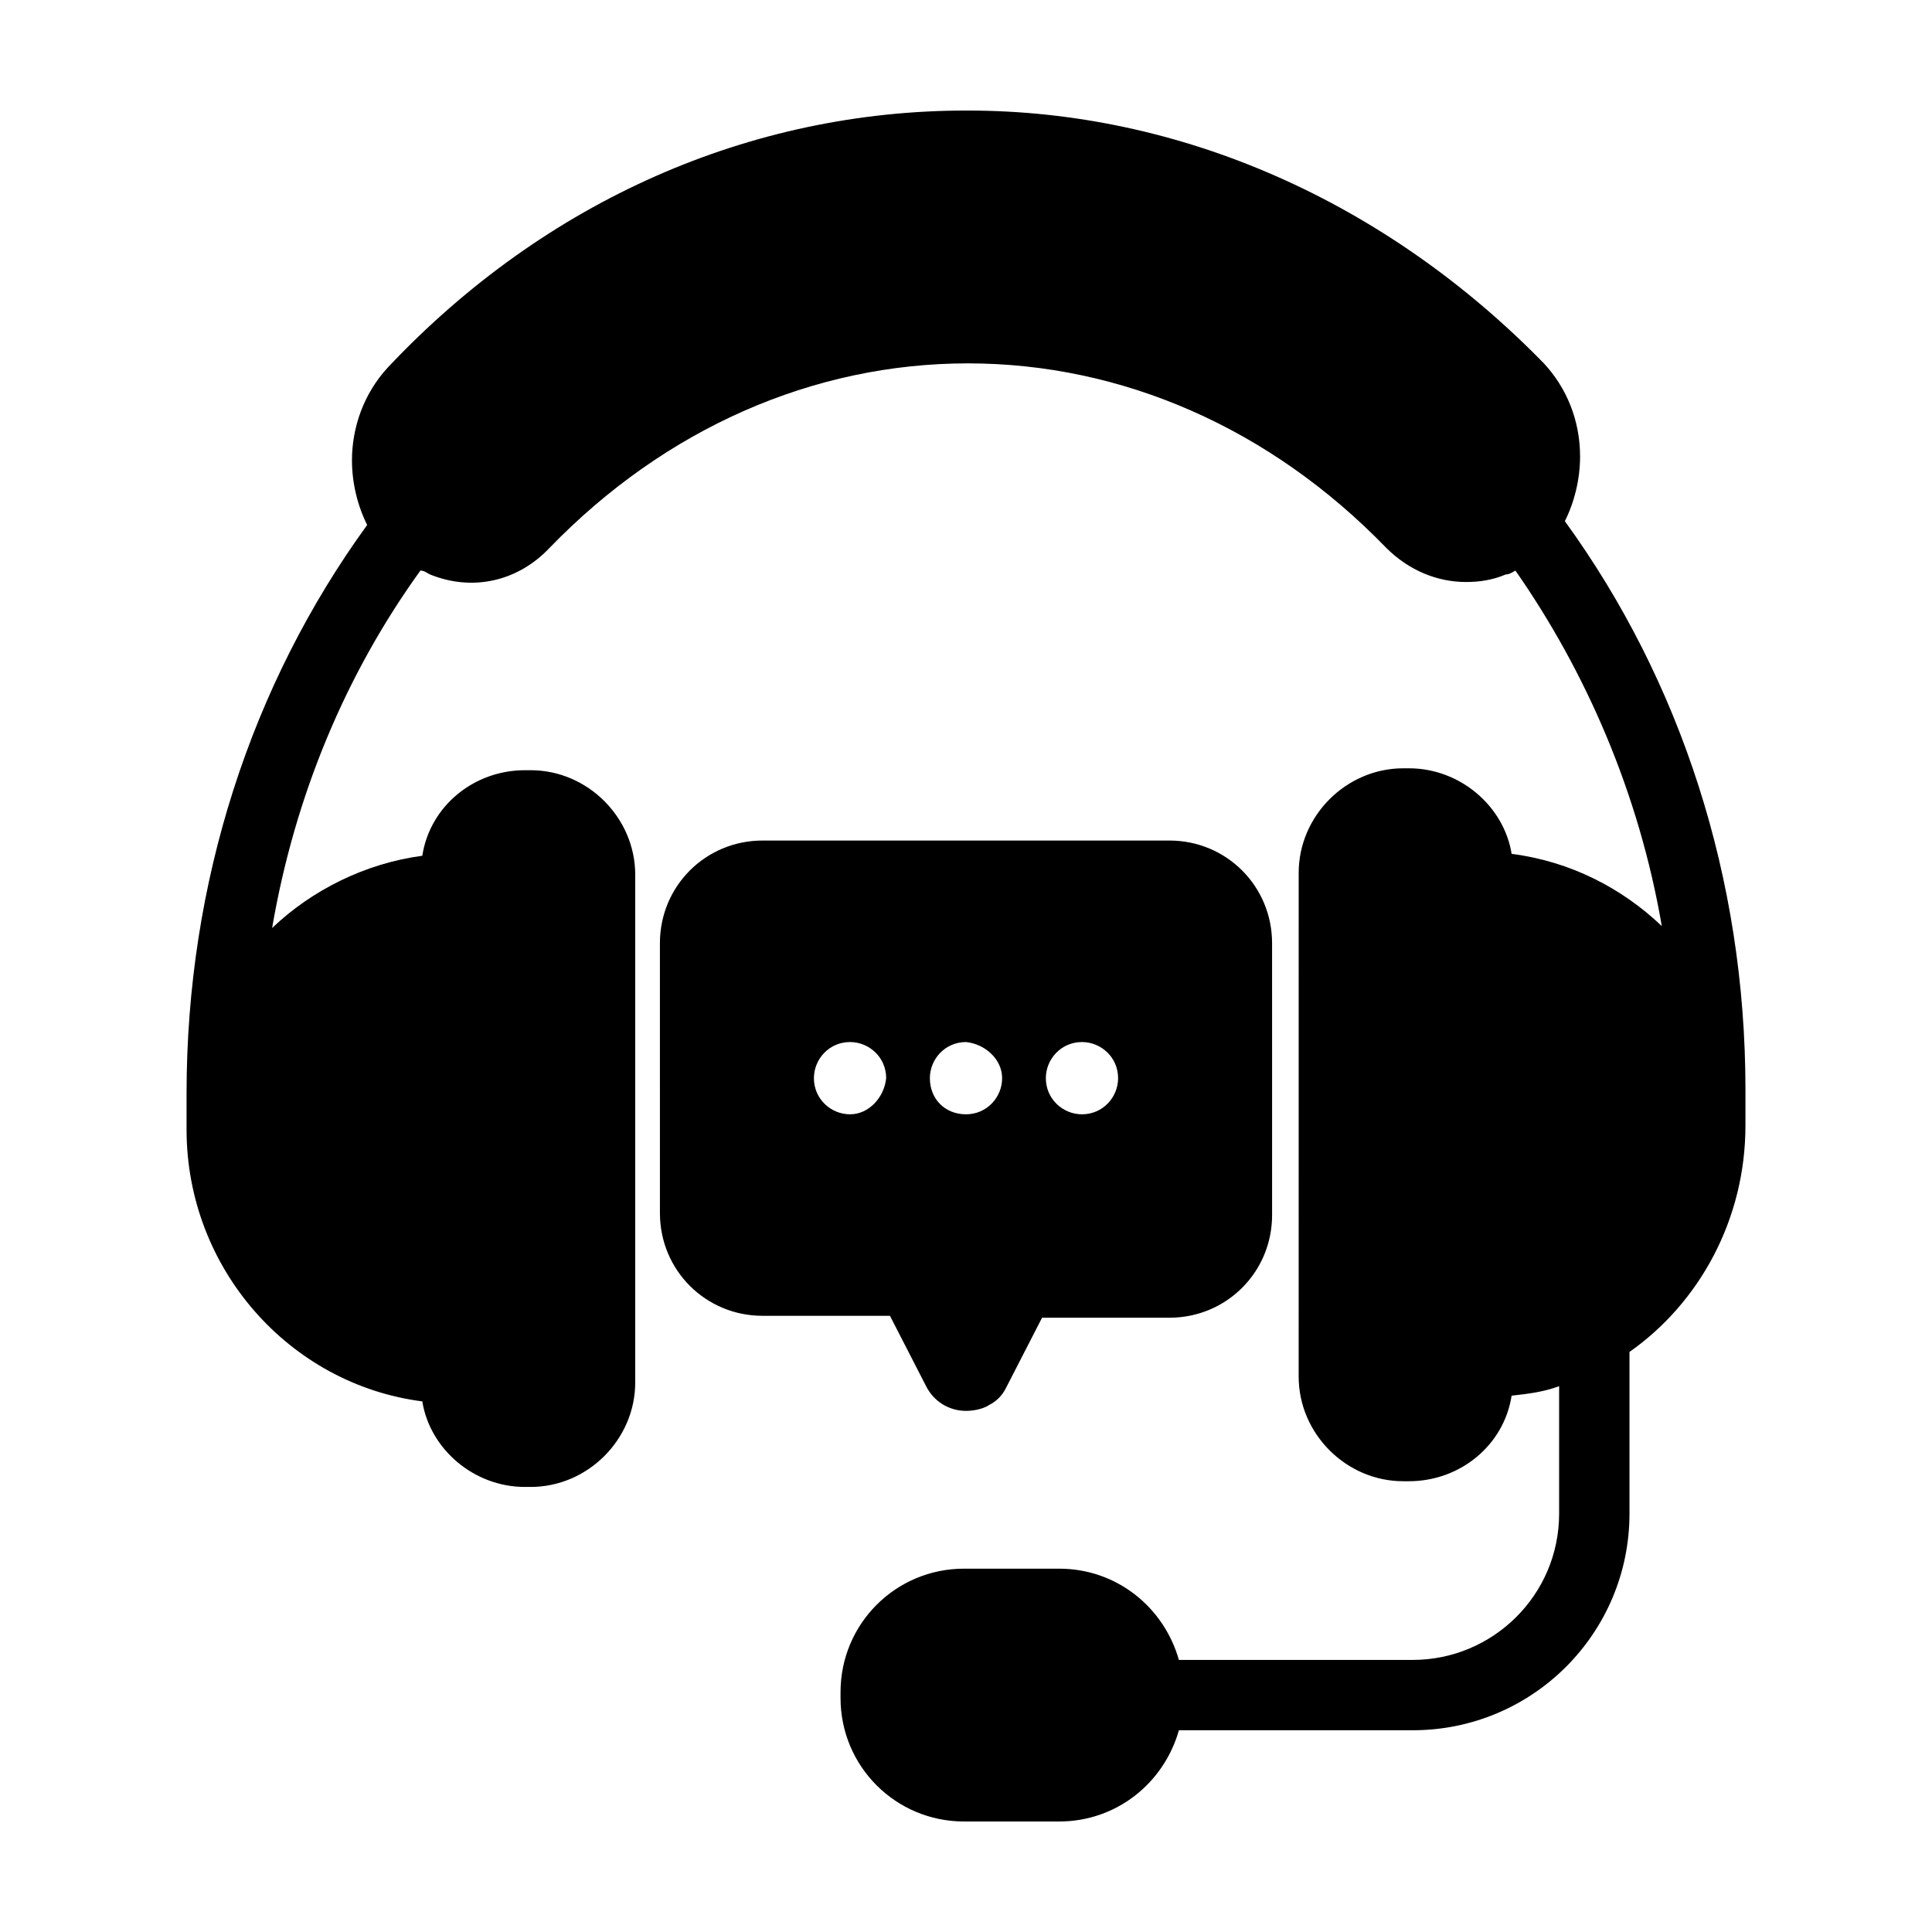
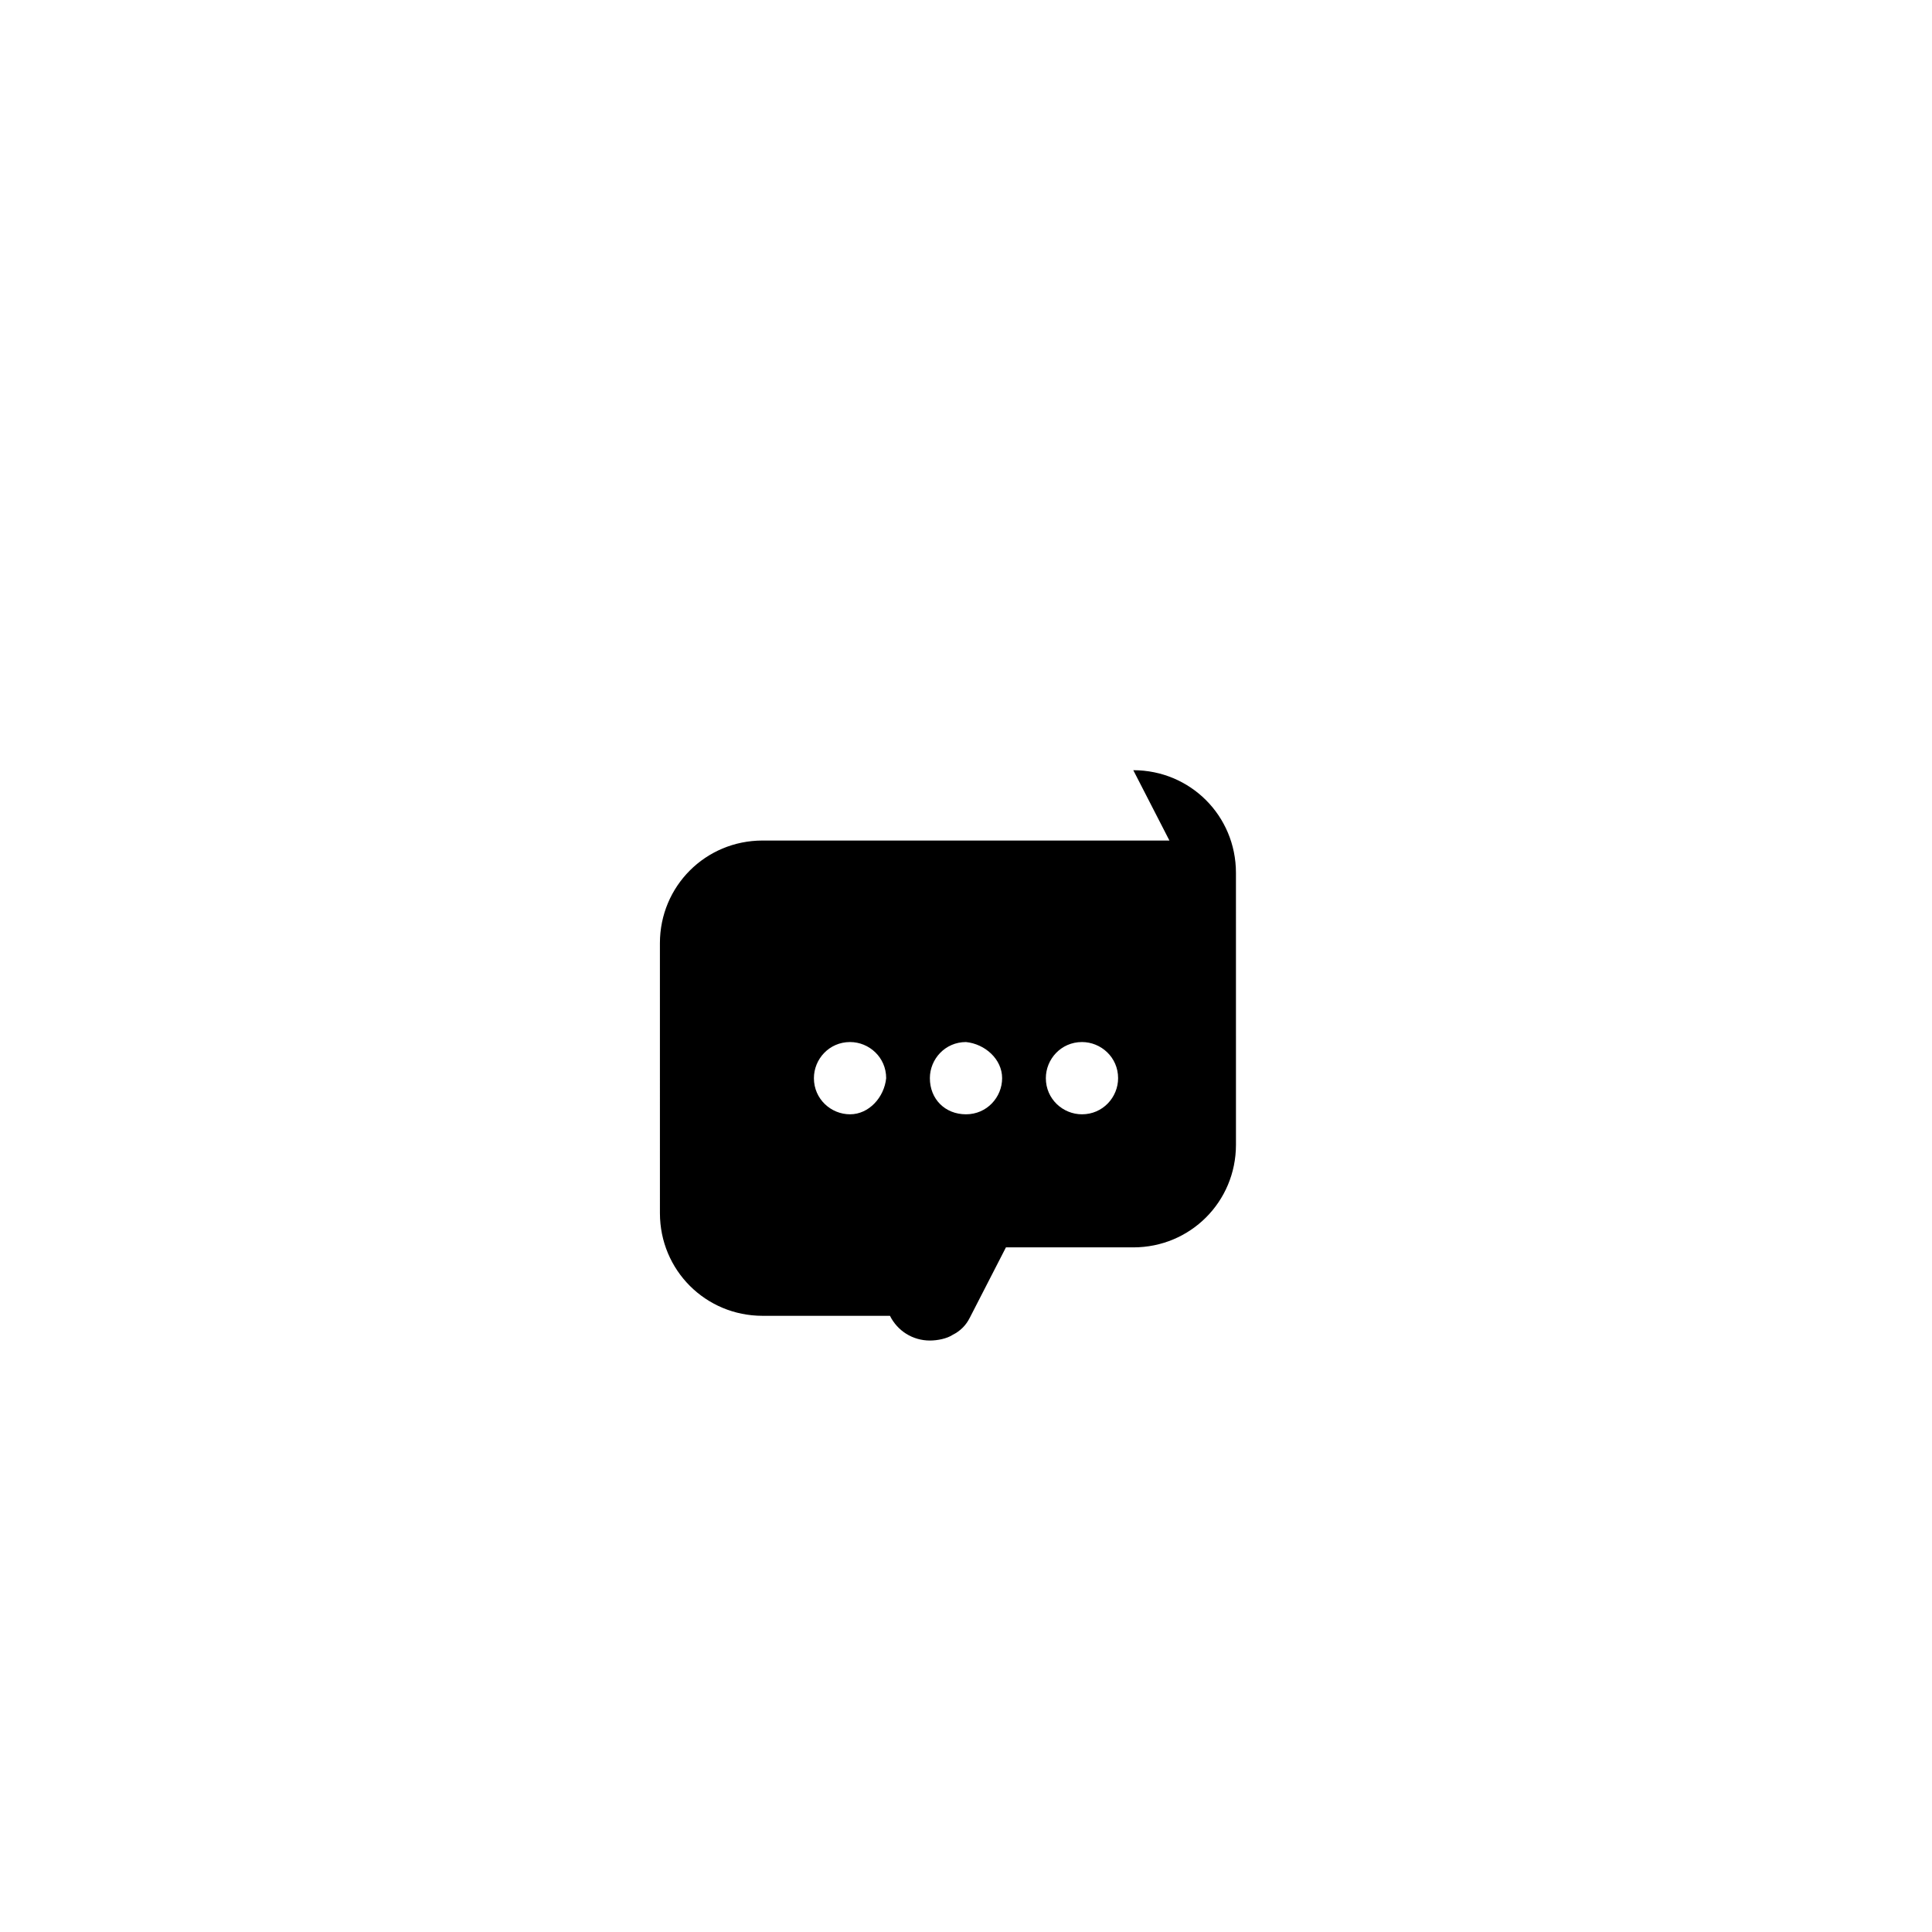
<svg xmlns="http://www.w3.org/2000/svg" fill="#000000" width="800px" height="800px" version="1.1" viewBox="144 144 512 512">
  <g>
-     <path d="m453.91 366.75h-107.82c-15.113 0-27.207 12.09-27.207 27.207l0.004 71.539c0 15.113 12.09 27.207 27.207 27.207h33.754l9.574 18.641c2.016 4.031 6.047 6.551 10.578 6.551 2.016 0 4.535-0.504 6.047-1.512 2.016-1.008 3.527-2.519 4.535-4.535l9.574-18.641h33.754c15.113 0 27.207-12.09 27.207-27.207l-0.004-72.043c0-15.113-12.094-27.207-27.207-27.207zm-23.176 72.551c-5.039 0-9.574-4.031-9.574-9.574 0-5.039 4.031-9.574 9.574-9.574 5.039 0 9.574 4.031 9.574 9.574 0 5.039-4.031 9.574-9.574 9.574zm-21.16-9.574c0 5.039-4.031 9.574-9.574 9.574-5.543 0-9.574-4.031-9.574-9.574 0-5.039 4.031-9.574 9.574-9.574 5.039 0.508 9.574 4.535 9.574 9.574zm-40.305 9.574c-5.039 0-9.574-4.031-9.574-9.574 0-5.039 4.031-9.574 9.574-9.574 5.039 0 9.574 4.031 9.574 9.574-0.504 5.039-4.535 9.574-9.574 9.574z" />
-     <path d="m606.56 432.75v9.574c0 24.688-12.09 46.855-30.73 59.953v42.824c0 31.738-25.695 57.434-57.434 57.434h-61.969c-4.031 14.105-16.625 24.18-31.742 24.18h-25.191c-18.137 0-32.746-14.609-32.746-32.746v-1.512c0-18.137 14.609-32.746 32.746-32.746h25.191c15.113 0 27.711 10.078 31.738 24.184h61.969c21.16 0 38.793-17.129 38.793-38.793v-33.754c-4.031 1.512-8.062 2.016-12.594 2.519-2.016 13.098-13.602 22.672-27.207 22.672h-1.512c-15.113 0-27.711-12.594-27.711-27.711l0.004-133.51c0-15.113 12.594-27.711 27.711-27.711h1.512c13.602 0 25.191 10.078 27.207 22.672 15.617 2.016 29.223 9.07 39.801 19.145-6.047-35.266-20.152-67.512-38.793-94.211-1.008 0.504-1.512 1.008-2.519 1.008-3.527 1.512-7.055 2.016-10.578 2.016-7.559 0-15.113-3.023-21.16-9.07-30.73-31.738-70.031-48.871-110.84-48.871s-80.105 17.129-110.84 48.871c-8.566 9.07-20.656 11.586-31.738 7.055-1.008-0.504-1.512-1.008-2.519-1.008-19.648 27.203-33.254 59.449-39.297 94.715 10.578-10.078 24.688-17.129 39.801-19.145 2.016-13.098 13.602-22.672 27.207-22.672h1.512c15.113 0 27.711 12.594 27.711 27.711v134.52c0 15.113-12.594 27.711-27.711 27.711h-1.512c-13.602 0-25.191-10.078-27.207-22.672-35.266-4.535-62.473-35.266-62.473-72.043v-9.574c0-55.922 17.129-108.32 47.863-150.64-2.519-5.039-4.031-11.082-4.031-17.129 0-8.566 3.023-17.633 9.574-24.688 41.812-44.332 96.223-68.012 153.16-68.012h0.504c56.426 0 110.84 24.184 152.65 67.008 6.047 6.551 9.574 15.113 9.574 24.688 0 6.047-1.512 12.09-4.031 17.129 30.73 42.316 47.859 94.715 47.859 150.64z" />
+     <path d="m453.91 366.75h-107.82c-15.113 0-27.207 12.09-27.207 27.207l0.004 71.539c0 15.113 12.09 27.207 27.207 27.207h33.754c2.016 4.031 6.047 6.551 10.578 6.551 2.016 0 4.535-0.504 6.047-1.512 2.016-1.008 3.527-2.519 4.535-4.535l9.574-18.641h33.754c15.113 0 27.207-12.09 27.207-27.207l-0.004-72.043c0-15.113-12.094-27.207-27.207-27.207zm-23.176 72.551c-5.039 0-9.574-4.031-9.574-9.574 0-5.039 4.031-9.574 9.574-9.574 5.039 0 9.574 4.031 9.574 9.574 0 5.039-4.031 9.574-9.574 9.574zm-21.16-9.574c0 5.039-4.031 9.574-9.574 9.574-5.543 0-9.574-4.031-9.574-9.574 0-5.039 4.031-9.574 9.574-9.574 5.039 0.508 9.574 4.535 9.574 9.574zm-40.305 9.574c-5.039 0-9.574-4.031-9.574-9.574 0-5.039 4.031-9.574 9.574-9.574 5.039 0 9.574 4.031 9.574 9.574-0.504 5.039-4.535 9.574-9.574 9.574z" />
  </g>
</svg>